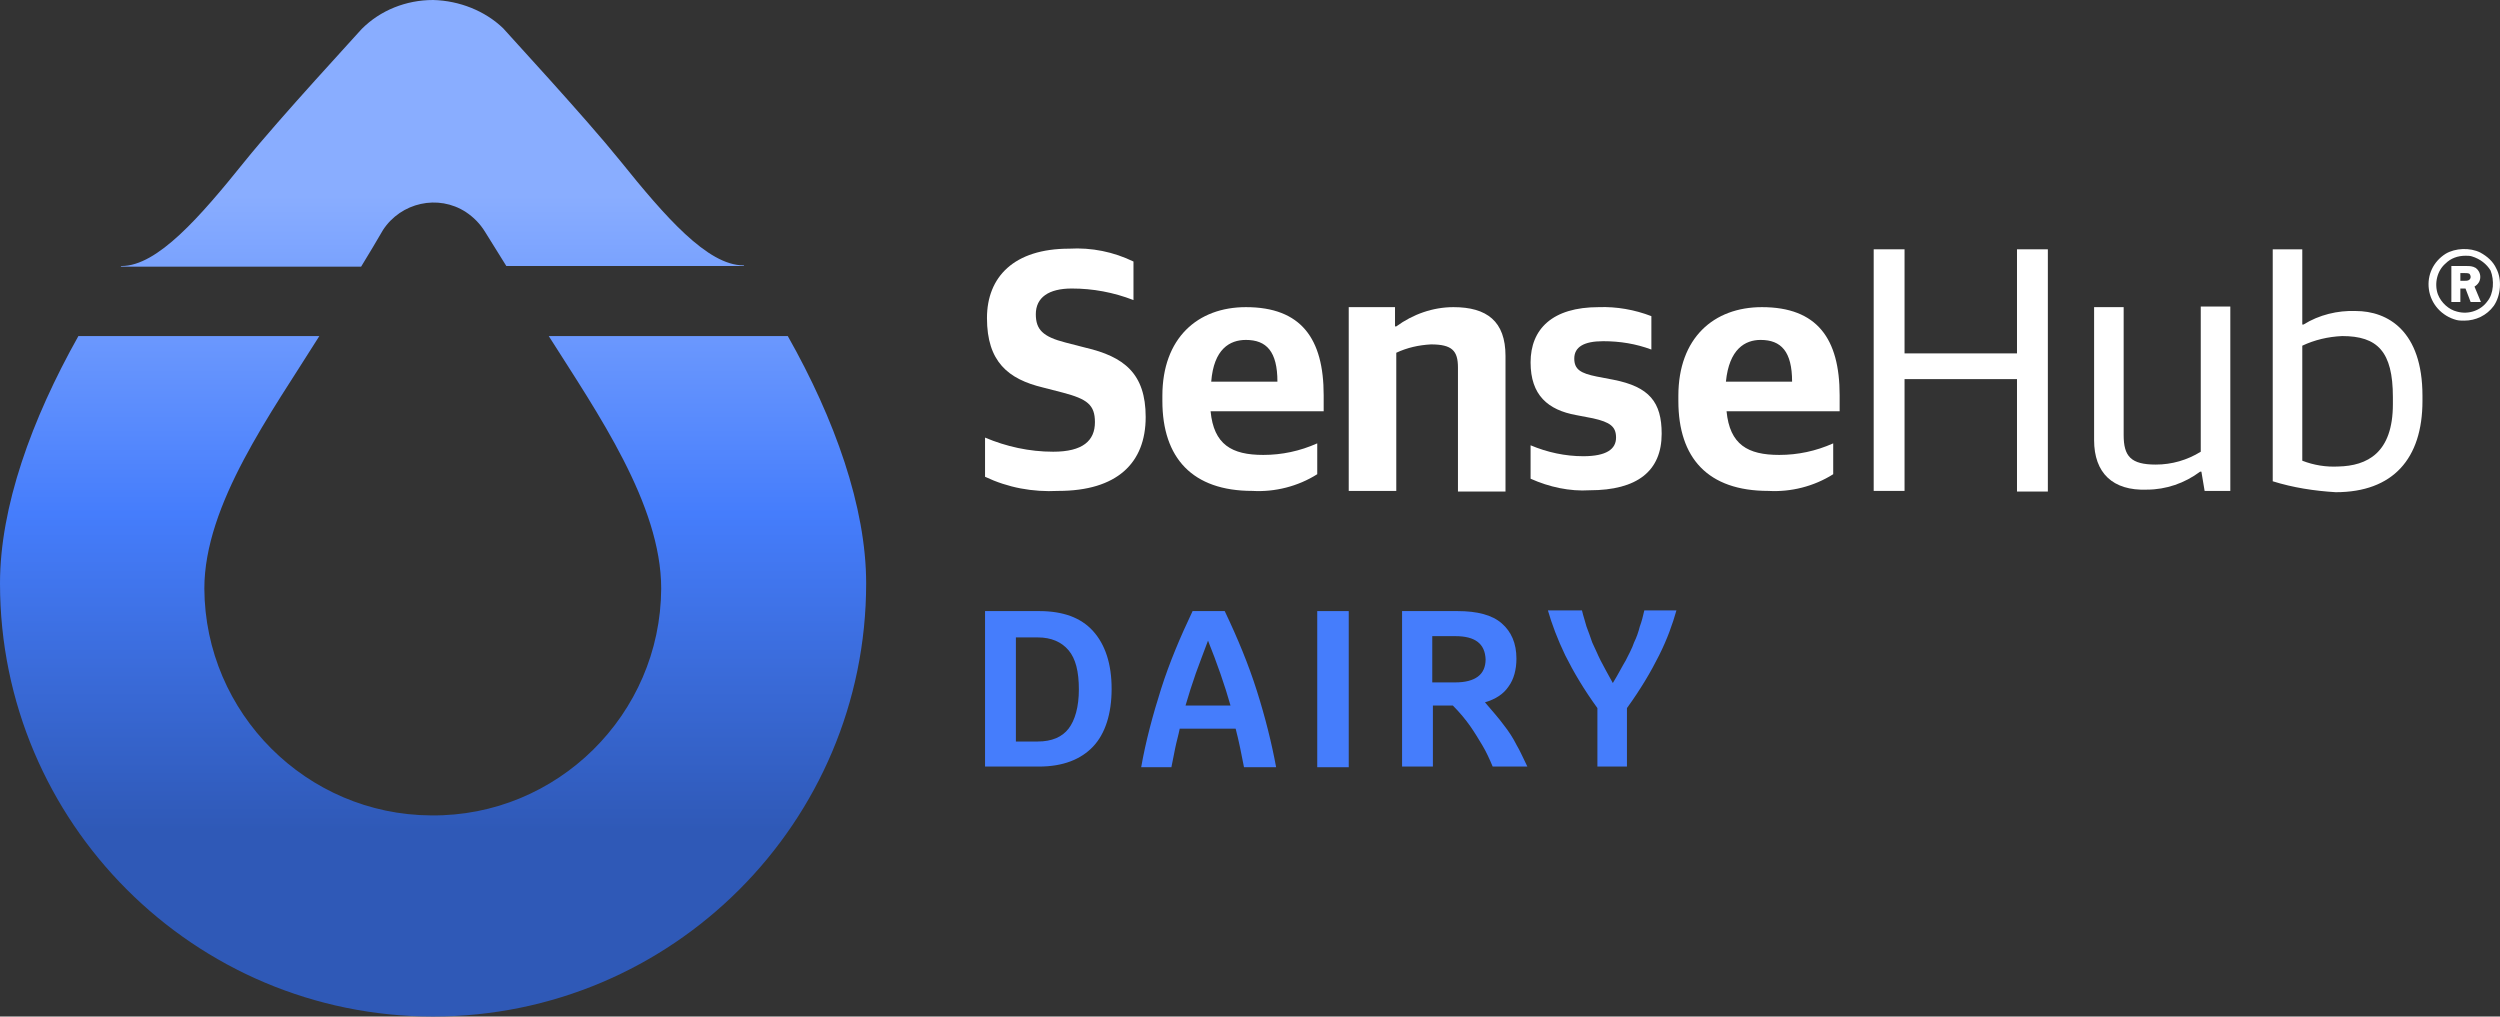
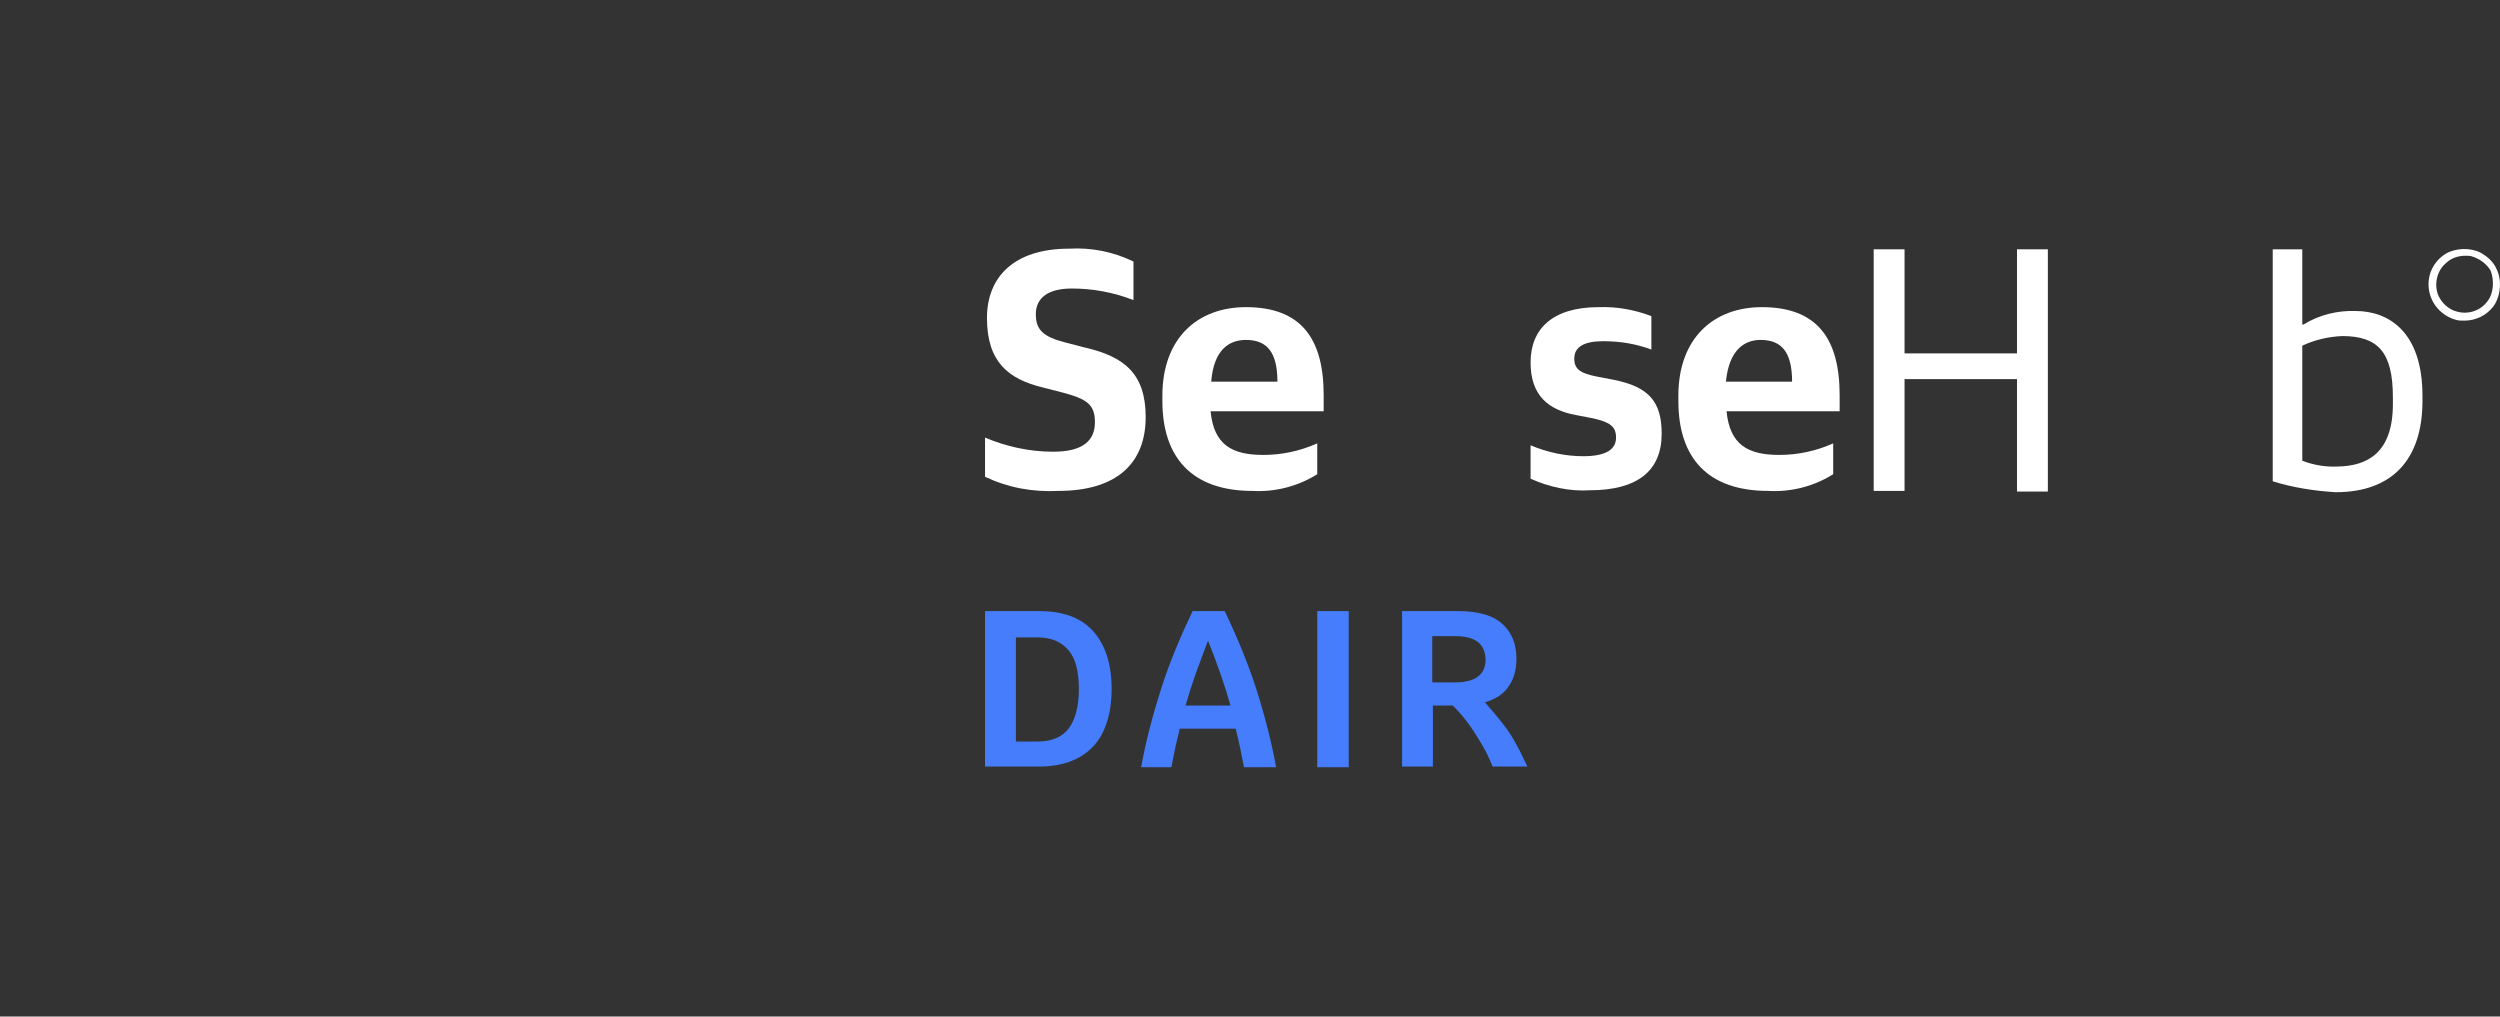
<svg xmlns="http://www.w3.org/2000/svg" viewBox="-0.698 -9.701 98.374 40" width="98.374" height="40">
  <rect x="-0.698" y="-9.701" width="98.374" height="40" fill="#333333" stroke="none" />
  <defs>
    <linearGradient id="paint0_linear_50_23" x1="61.277" y1="117.591" x2="61.277" y2="27.695" gradientUnits="userSpaceOnUse" gradientTransform="matrix(0.278, 0, 0, 0.278, -0.696, -9.701)">
      <stop offset="0" stop-color="#2F59B7" />
      <stop offset="0.5" stop-color="#457DFC" />
      <stop offset="1" stop-color="#89ADFF" />
    </linearGradient>
  </defs>
-   <path d="M 20.895 3.523 C 22.817 6.557 25.32 10.147 25.32 13.46 C 25.295 18.415 21.224 22.436 16.268 22.385 C 11.363 22.36 7.368 18.365 7.343 13.46 C 7.343 10.147 9.972 6.557 11.868 3.523 L 2.387 3.523 C 0.541 6.81 -0.698 10.248 -0.698 13.257 C -0.698 22.663 6.938 30.299 16.344 30.299 C 25.75 30.299 33.385 22.663 33.385 13.257 C 33.385 10.248 32.146 6.785 30.301 3.523 L 20.895 3.523 Z M 16.344 -9.701 C 15.282 -9.701 14.27 -9.297 13.537 -8.563 C 13.411 -8.412 10.301 -5.049 8.935 -3.355 C 7.166 -1.155 5.497 0.767 4.081 0.767 C 4.081 0.767 4.056 0.767 4.056 0.792 L 13.512 0.792 C 13.841 0.261 14.119 -0.219 14.372 -0.649 C 15.08 -1.736 16.546 -2.065 17.633 -1.357 C 17.937 -1.155 18.19 -0.902 18.392 -0.573 C 18.645 -0.169 18.923 0.286 19.226 0.767 L 28.581 0.767 C 28.581 0.767 28.581 0.741 28.556 0.741 C 27.14 0.741 25.471 -1.18 23.701 -3.38 C 22.336 -5.074 19.226 -8.437 19.1 -8.589 C 18.392 -9.271 17.38 -9.676 16.344 -9.701 Z" fill="url(#paint0_linear_50_23)" />
  <path d="M 38.063 9.06 L 38.063 7.518 C 38.898 7.872 39.808 8.074 40.743 8.074 C 41.906 8.074 42.387 7.644 42.387 6.911 C 42.387 6.228 42.083 6.001 41.123 5.748 L 40.339 5.546 C 38.973 5.217 38.139 4.534 38.139 2.815 C 38.139 1.196 39.201 0.084 41.375 0.084 C 42.26 0.033 43.12 0.21 43.904 0.59 L 43.904 2.107 C 43.12 1.803 42.311 1.652 41.476 1.652 C 40.566 1.652 40.061 2.006 40.061 2.663 C 40.061 3.27 40.339 3.548 41.224 3.776 L 42.008 3.978 C 43.525 4.332 44.384 4.989 44.384 6.709 C 44.384 8.529 43.246 9.616 40.946 9.616 C 39.934 9.667 38.973 9.49 38.063 9.06 Z" fill="white" />
  <path d="M 45.041 6.076 L 45.041 5.874 C 45.041 3.599 46.432 2.385 48.328 2.385 C 50.503 2.385 51.388 3.624 51.388 5.849 L 51.388 6.481 L 46.938 6.481 C 47.064 7.796 47.772 8.2 49.011 8.2 C 49.745 8.2 50.452 8.049 51.135 7.745 L 51.135 8.959 C 50.376 9.439 49.466 9.667 48.581 9.616 C 46.23 9.616 45.041 8.327 45.041 6.076 Z M 46.963 5.318 L 49.568 5.318 C 49.568 4.13 49.138 3.675 48.328 3.675 C 47.696 3.675 47.064 4.028 46.963 5.318 Z" fill="white" />
-   <path d="M 52.399 2.385 L 54.195 2.385 L 54.195 3.143 L 54.245 3.143 C 54.903 2.663 55.686 2.385 56.495 2.385 C 57.81 2.385 58.543 2.941 58.543 4.306 L 58.543 9.641 L 56.672 9.641 L 56.672 4.762 C 56.672 4.104 56.445 3.851 55.61 3.851 C 55.13 3.877 54.675 3.978 54.245 4.18 L 54.245 9.616 L 52.374 9.616 L 52.374 2.385 L 52.399 2.385 Z" fill="white" />
  <path d="M 59.53 9.136 L 59.53 7.821 C 60.187 8.099 60.895 8.251 61.603 8.251 C 62.513 8.251 62.893 7.973 62.893 7.518 C 62.893 7.088 62.665 6.911 61.982 6.759 L 61.325 6.633 C 60.212 6.43 59.53 5.849 59.53 4.56 C 59.53 3.245 60.389 2.385 62.21 2.385 C 62.918 2.36 63.626 2.486 64.283 2.739 L 64.283 4.054 C 63.676 3.826 63.044 3.725 62.387 3.725 C 61.628 3.725 61.249 3.953 61.249 4.408 C 61.249 4.838 61.502 4.989 62.134 5.116 L 62.791 5.242 C 64.207 5.52 64.688 6.127 64.688 7.366 C 64.688 8.833 63.727 9.591 61.856 9.591 C 61.072 9.641 60.263 9.465 59.53 9.136 Z" fill="white" />
  <path d="M 65.345 6.076 L 65.345 5.874 C 65.345 3.599 66.736 2.385 68.632 2.385 C 70.806 2.385 71.691 3.624 71.691 5.849 L 71.691 6.481 L 67.241 6.481 C 67.368 7.796 68.076 8.2 69.315 8.2 C 70.048 8.2 70.756 8.049 71.438 7.745 L 71.438 8.959 C 70.68 9.439 69.77 9.667 68.885 9.616 C 66.508 9.616 65.345 8.327 65.345 6.076 Z M 67.216 5.318 L 69.82 5.318 C 69.82 4.13 69.39 3.675 68.581 3.675 C 67.975 3.675 67.343 4.028 67.216 5.318 Z" fill="white" />
  <path d="M 73.031 0.109 L 74.245 0.109 L 74.245 4.205 L 78.67 4.205 L 78.67 0.109 L 79.884 0.109 L 79.884 9.641 L 78.67 9.641 L 78.67 5.217 L 74.245 5.217 L 74.245 9.616 L 73.031 9.616 L 73.031 0.109 Z" fill="white" />
-   <path d="M 81.704 7.619 L 81.704 2.385 L 82.867 2.385 L 82.867 7.416 C 82.867 8.251 83.145 8.58 84.131 8.58 C 84.763 8.58 85.37 8.403 85.901 8.074 L 85.901 2.36 L 87.064 2.36 L 87.064 9.616 L 86.053 9.616 L 85.926 8.858 L 85.876 8.858 C 85.269 9.313 84.536 9.566 83.777 9.566 C 82.437 9.616 81.704 8.908 81.704 7.619 Z" fill="white" />
  <path d="M 88.733 9.237 L 88.733 0.109 L 89.896 0.109 L 89.896 3.068 L 89.947 3.068 C 90.554 2.688 91.287 2.511 91.995 2.537 C 93.259 2.537 94.625 3.32 94.625 5.874 L 94.625 6.076 C 94.625 8.352 93.461 9.667 91.211 9.667 C 90.377 9.616 89.542 9.49 88.733 9.237 Z M 93.461 6.203 L 93.461 5.925 C 93.461 4.13 92.855 3.523 91.464 3.523 C 90.908 3.548 90.377 3.675 89.896 3.902 L 89.896 8.428 C 90.351 8.605 90.832 8.681 91.312 8.656 C 92.45 8.63 93.461 8.125 93.461 6.203 Z" fill="white" />
  <path d="M 38.063 20.489 L 38.063 14.345 L 40.187 14.345 C 41.123 14.345 41.83 14.597 42.311 15.128 C 42.791 15.659 43.044 16.418 43.044 17.404 C 43.044 18.39 42.791 19.174 42.311 19.68 C 41.83 20.185 41.123 20.463 40.187 20.463 L 38.063 20.463 L 38.063 20.489 Z M 39.277 19.477 L 40.136 19.477 C 40.693 19.477 41.097 19.3 41.35 18.971 C 41.603 18.643 41.755 18.112 41.755 17.429 C 41.755 16.721 41.628 16.216 41.35 15.887 C 41.072 15.558 40.667 15.381 40.136 15.381 L 39.277 15.381 L 39.277 19.477 Z" fill="#457DFC" />
  <path d="M 44.207 20.489 C 44.384 19.477 44.662 18.441 44.991 17.404 C 45.32 16.367 45.75 15.356 46.23 14.345 L 47.494 14.345 C 48 15.406 48.43 16.443 48.758 17.48 C 49.087 18.516 49.34 19.528 49.517 20.489 L 48.253 20.489 C 48.151 19.958 48.05 19.452 47.924 18.971 L 45.724 18.971 C 45.674 19.224 45.598 19.477 45.547 19.73 C 45.497 19.983 45.446 20.236 45.396 20.489 L 44.207 20.489 Z M 45.952 18.061 L 47.722 18.061 C 47.494 17.252 47.191 16.393 46.837 15.508 C 46.66 15.963 46.508 16.393 46.356 16.797 C 46.205 17.227 46.078 17.631 45.952 18.061 Z" fill="#457DFC" />
  <path d="M 51.135 20.489 L 51.135 14.345 L 52.374 14.345 L 52.374 20.489 L 51.135 20.489 Z" fill="#457DFC" />
  <path d="M 54.473 20.489 L 54.473 14.345 L 56.647 14.345 C 57.431 14.345 58.013 14.496 58.392 14.825 C 58.771 15.154 58.973 15.609 58.973 16.216 C 58.973 16.645 58.872 17.025 58.67 17.303 C 58.468 17.606 58.164 17.808 57.735 17.935 C 58.013 18.264 58.265 18.542 58.468 18.82 C 58.67 19.073 58.847 19.351 58.973 19.604 C 59.125 19.857 59.251 20.16 59.403 20.463 L 58.038 20.463 C 57.911 20.16 57.785 19.882 57.633 19.629 C 57.481 19.376 57.33 19.123 57.153 18.87 C 56.976 18.618 56.748 18.34 56.47 18.061 L 55.686 18.061 L 55.686 20.463 L 54.473 20.463 L 54.473 20.489 Z M 56.571 15.331 L 55.661 15.331 L 55.661 17.151 L 56.571 17.151 C 56.951 17.151 57.254 17.075 57.456 16.923 C 57.659 16.772 57.76 16.544 57.76 16.241 C 57.735 15.634 57.355 15.331 56.571 15.331 Z" fill="#457DFC" />
-   <path d="M 62.159 20.489 L 62.159 18.162 C 61.628 17.429 61.224 16.746 60.895 16.089 C 60.591 15.457 60.364 14.85 60.212 14.319 L 61.552 14.319 C 61.603 14.547 61.679 14.749 61.729 14.951 C 61.805 15.154 61.881 15.356 61.957 15.583 C 62.058 15.786 62.159 16.038 62.286 16.291 C 62.412 16.544 62.589 16.848 62.766 17.176 C 62.968 16.848 63.12 16.544 63.272 16.291 C 63.398 16.038 63.525 15.811 63.6 15.583 C 63.701 15.381 63.777 15.154 63.828 14.951 C 63.904 14.749 63.954 14.547 64.005 14.319 L 65.269 14.319 C 65.118 14.85 64.915 15.432 64.586 16.089 C 64.258 16.746 63.853 17.429 63.322 18.162 L 63.322 20.463 L 62.159 20.463 L 62.159 20.489 Z" fill="#457DFC" />
  <path d="M 97.532 0.868 C 97.406 0.59 97.178 0.388 96.9 0.236 C 96.495 0.033 95.914 0.059 95.535 0.286 C 95.054 0.59 94.801 1.121 94.877 1.677 C 94.953 2.259 95.383 2.739 95.965 2.891 C 96.066 2.916 96.167 2.916 96.268 2.916 C 96.723 2.916 97.153 2.714 97.431 2.335 C 97.709 1.93 97.76 1.298 97.532 0.868 Z M 97.178 2.157 C 96.925 2.511 96.445 2.688 95.99 2.562 C 95.661 2.486 95.358 2.208 95.231 1.879 C 95.08 1.45 95.206 0.944 95.535 0.666 C 95.737 0.463 96.015 0.362 96.318 0.362 C 96.394 0.362 96.495 0.362 96.571 0.388 C 96.9 0.489 97.153 0.691 97.305 0.944 C 97.456 1.323 97.431 1.854 97.178 2.157 Z" fill="white" />
-   <path d="M 96.9 1.197 C 96.9 1.045 96.824 0.918 96.723 0.843 C 96.596 0.767 96.47 0.767 96.369 0.767 L 95.762 0.767 L 95.762 2.183 L 96.116 2.183 L 96.116 1.652 L 96.318 1.652 L 96.521 2.183 L 96.925 2.183 L 96.672 1.576 C 96.799 1.5 96.9 1.374 96.9 1.197 Z M 96.521 1.197 C 96.521 1.247 96.495 1.298 96.445 1.323 C 96.394 1.348 96.344 1.348 96.293 1.348 L 96.116 1.348 L 96.116 1.045 L 96.268 1.045 L 96.293 1.045 C 96.344 1.045 96.42 1.045 96.47 1.07 C 96.495 1.096 96.521 1.146 96.521 1.197 Z" fill="white" />
</svg>